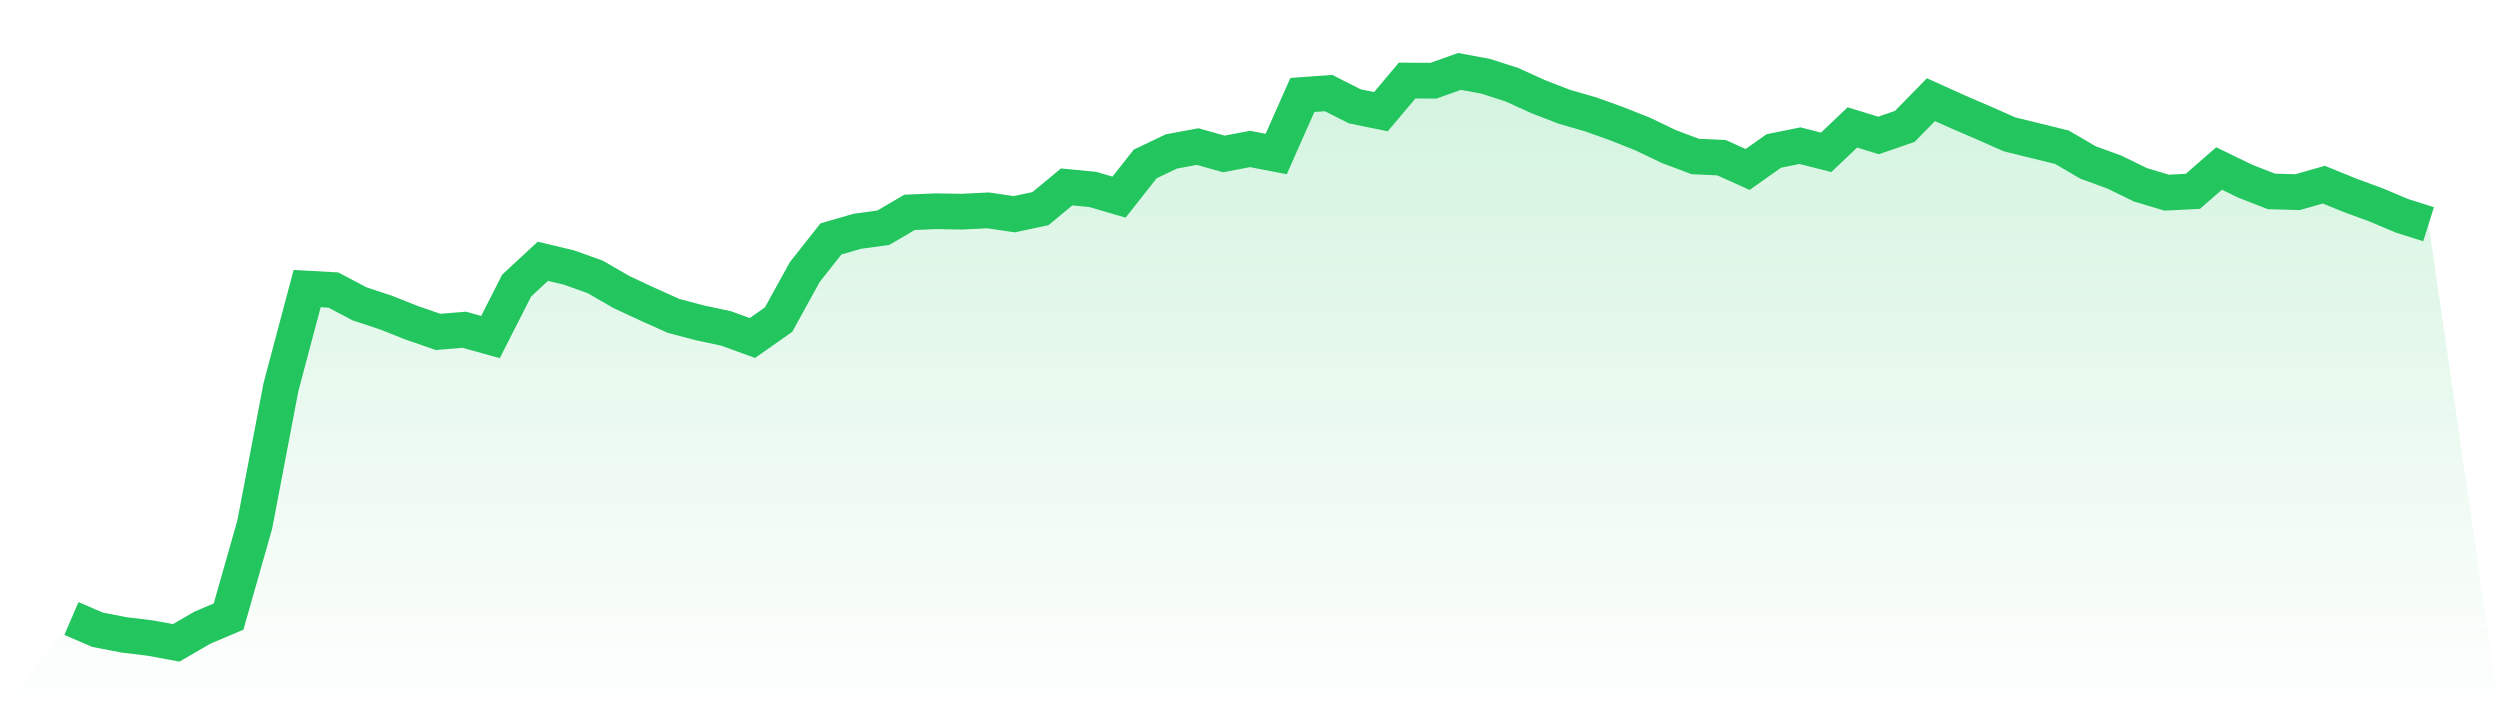
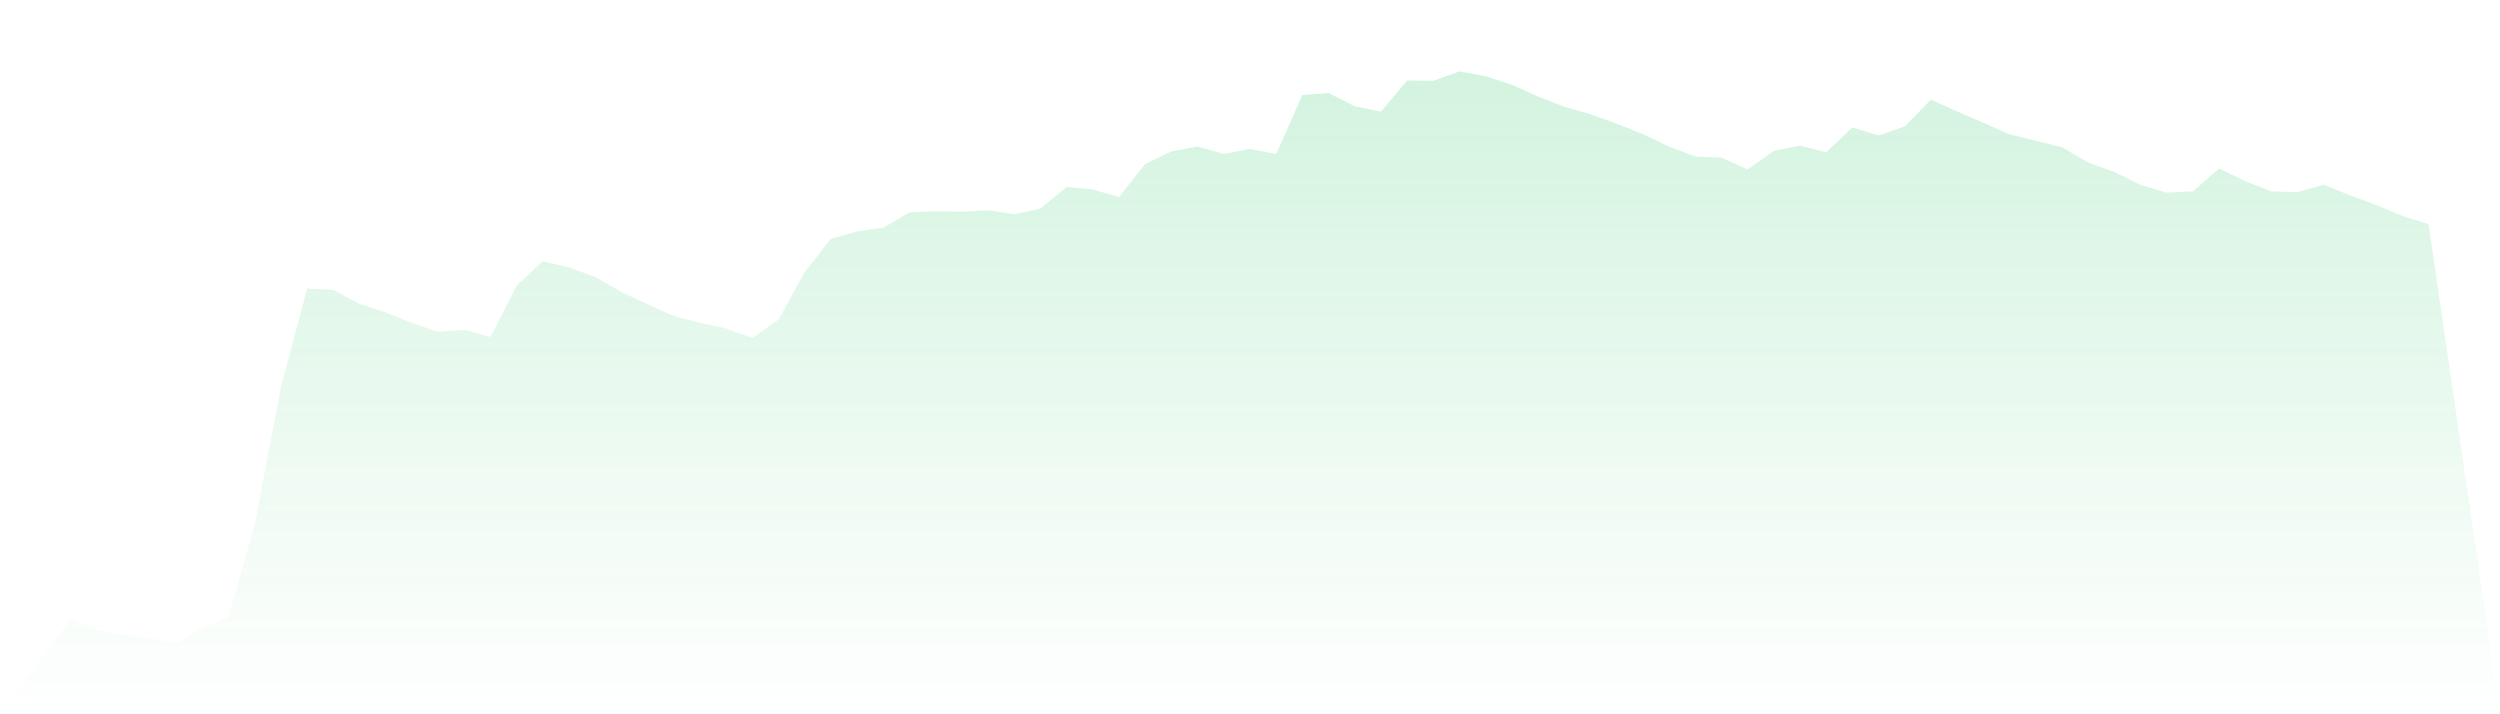
<svg xmlns="http://www.w3.org/2000/svg" viewBox="0 0 140 40">
  <defs>
    <linearGradient id="gradient" x1="0" x2="0" y1="0" y2="1">
      <stop offset="0%" stop-color="#22c55e" stop-opacity="0.2" />
      <stop offset="100%" stop-color="#22c55e" stop-opacity="0" />
    </linearGradient>
  </defs>
  <path d="M4,34.636 L4,34.636 L5.467,35.267 L6.933,35.551 L8.4,35.729 L9.867,36 L11.333,35.15 L12.8,34.528 L14.267,29.371 L15.733,21.678 L17.2,16.162 L18.667,16.242 L20.133,17.014 L21.6,17.5 L23.067,18.081 L24.533,18.586 L26,18.465 L27.467,18.874 L28.933,15.992 L30.4,14.633 L31.867,14.982 L33.333,15.507 L34.8,16.354 L36.267,17.038 L37.733,17.695 L39.2,18.081 L40.667,18.395 L42.133,18.927 L43.6,17.899 L45.067,15.236 L46.533,13.379 L48,12.954 L49.467,12.752 L50.933,11.892 L52.4,11.829 L53.867,11.853 L55.333,11.781 L56.8,11.996 L58.267,11.683 L59.733,10.467 L61.2,10.61 L62.667,11.039 L64.133,9.179 L65.6,8.48 L67.067,8.207 L68.533,8.621 L70,8.342 L71.467,8.624 L72.933,5.319 L74.4,5.212 L75.867,5.954 L77.333,6.253 L78.8,4.51 L80.267,4.521 L81.733,4 L83.2,4.271 L84.667,4.744 L86.133,5.41 L87.6,5.978 L89.067,6.401 L90.533,6.926 L92,7.509 L93.467,8.212 L94.933,8.764 L96.4,8.829 L97.867,9.489 L99.333,8.454 L100.8,8.157 L102.267,8.53 L103.733,7.136 L105.2,7.585 L106.667,7.079 L108.133,5.581 L109.6,6.242 L111.067,6.875 L112.533,7.522 L114,7.884 L115.467,8.244 L116.933,9.1 L118.4,9.634 L119.867,10.35 L121.333,10.788 L122.8,10.716 L124.267,9.435 L125.733,10.146 L127.2,10.72 L128.667,10.76 L130.133,10.341 L131.6,10.937 L133.067,11.477 L134.533,12.093 L136,12.555 L140,40 L0,40 z" fill="url(#gradient)" />
-   <path d="M4,34.636 L4,34.636 L5.467,35.267 L6.933,35.551 L8.4,35.729 L9.867,36 L11.333,35.15 L12.8,34.528 L14.267,29.371 L15.733,21.678 L17.2,16.162 L18.667,16.242 L20.133,17.014 L21.6,17.5 L23.067,18.081 L24.533,18.586 L26,18.465 L27.467,18.874 L28.933,15.992 L30.4,14.633 L31.867,14.982 L33.333,15.507 L34.8,16.354 L36.267,17.038 L37.733,17.695 L39.2,18.081 L40.667,18.395 L42.133,18.927 L43.6,17.899 L45.067,15.236 L46.533,13.379 L48,12.954 L49.467,12.752 L50.933,11.892 L52.4,11.829 L53.867,11.853 L55.333,11.781 L56.8,11.996 L58.267,11.683 L59.733,10.467 L61.2,10.61 L62.667,11.039 L64.133,9.179 L65.6,8.48 L67.067,8.207 L68.533,8.621 L70,8.342 L71.467,8.624 L72.933,5.319 L74.4,5.212 L75.867,5.954 L77.333,6.253 L78.8,4.51 L80.267,4.521 L81.733,4 L83.2,4.271 L84.667,4.744 L86.133,5.41 L87.6,5.978 L89.067,6.401 L90.533,6.926 L92,7.509 L93.467,8.212 L94.933,8.764 L96.4,8.829 L97.867,9.489 L99.333,8.454 L100.8,8.157 L102.267,8.53 L103.733,7.136 L105.2,7.585 L106.667,7.079 L108.133,5.581 L109.6,6.242 L111.067,6.875 L112.533,7.522 L114,7.884 L115.467,8.244 L116.933,9.1 L118.4,9.634 L119.867,10.35 L121.333,10.788 L122.8,10.716 L124.267,9.435 L125.733,10.146 L127.2,10.72 L128.667,10.76 L130.133,10.341 L131.6,10.937 L133.067,11.477 L134.533,12.093 L136,12.555" fill="none" stroke="#22c55e" stroke-width="2" />
</svg>